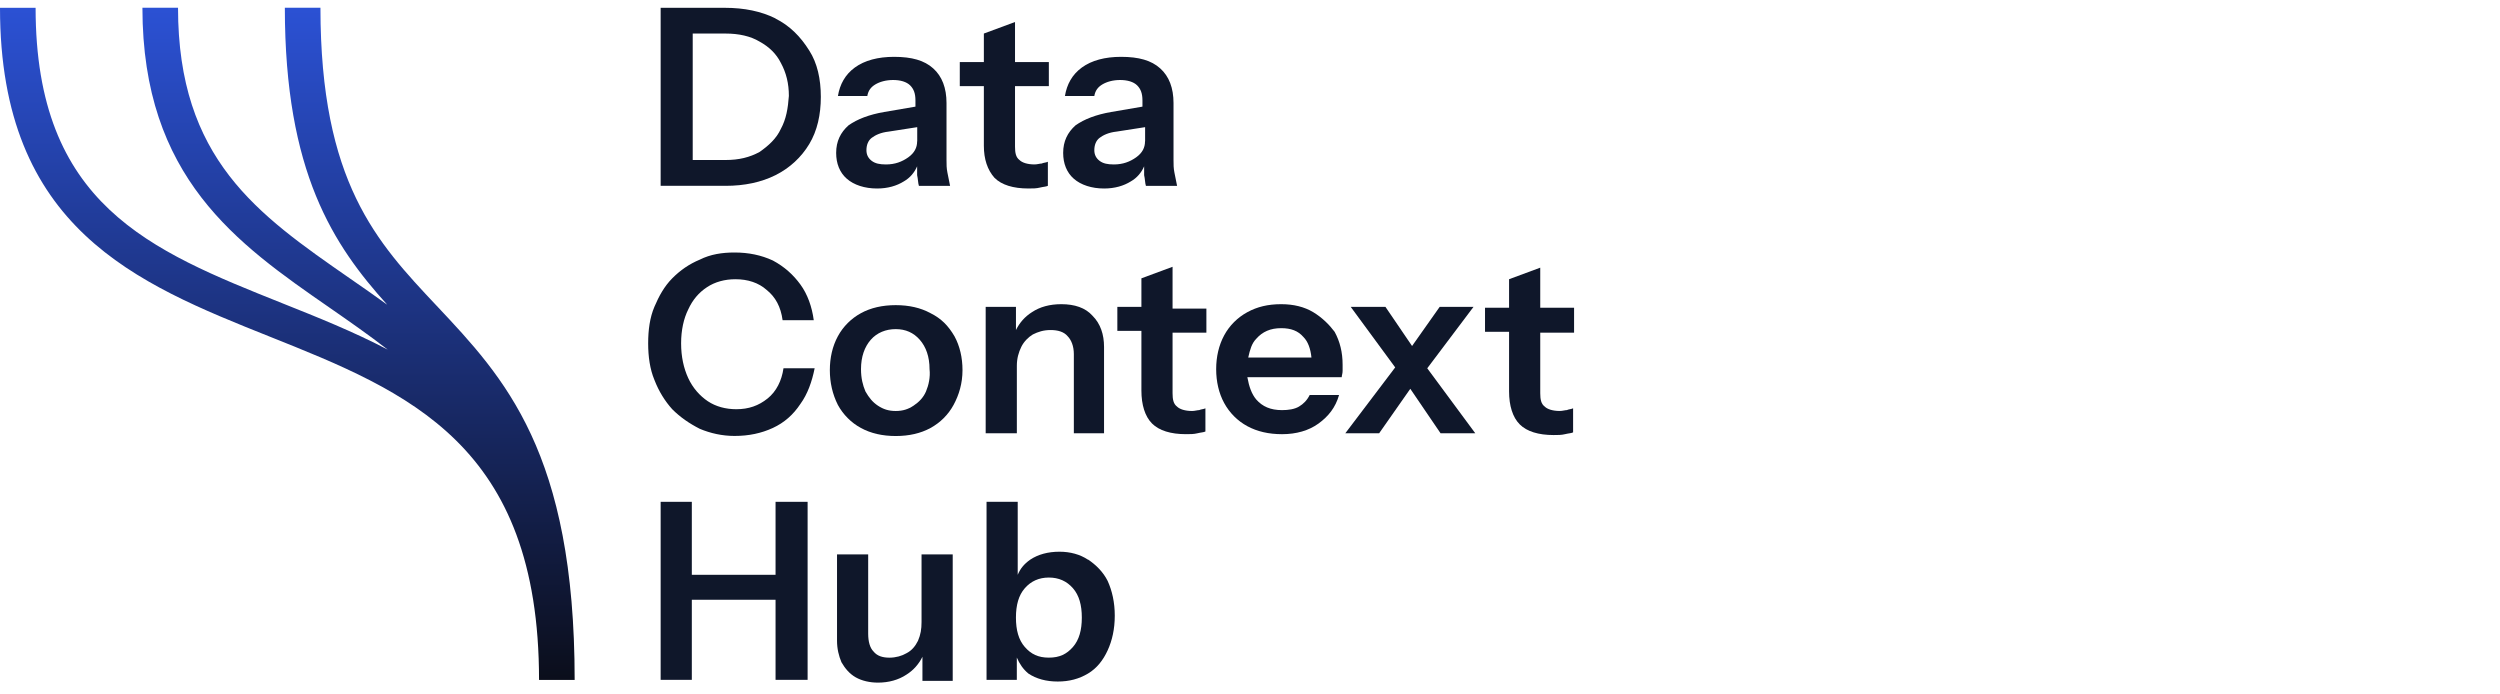
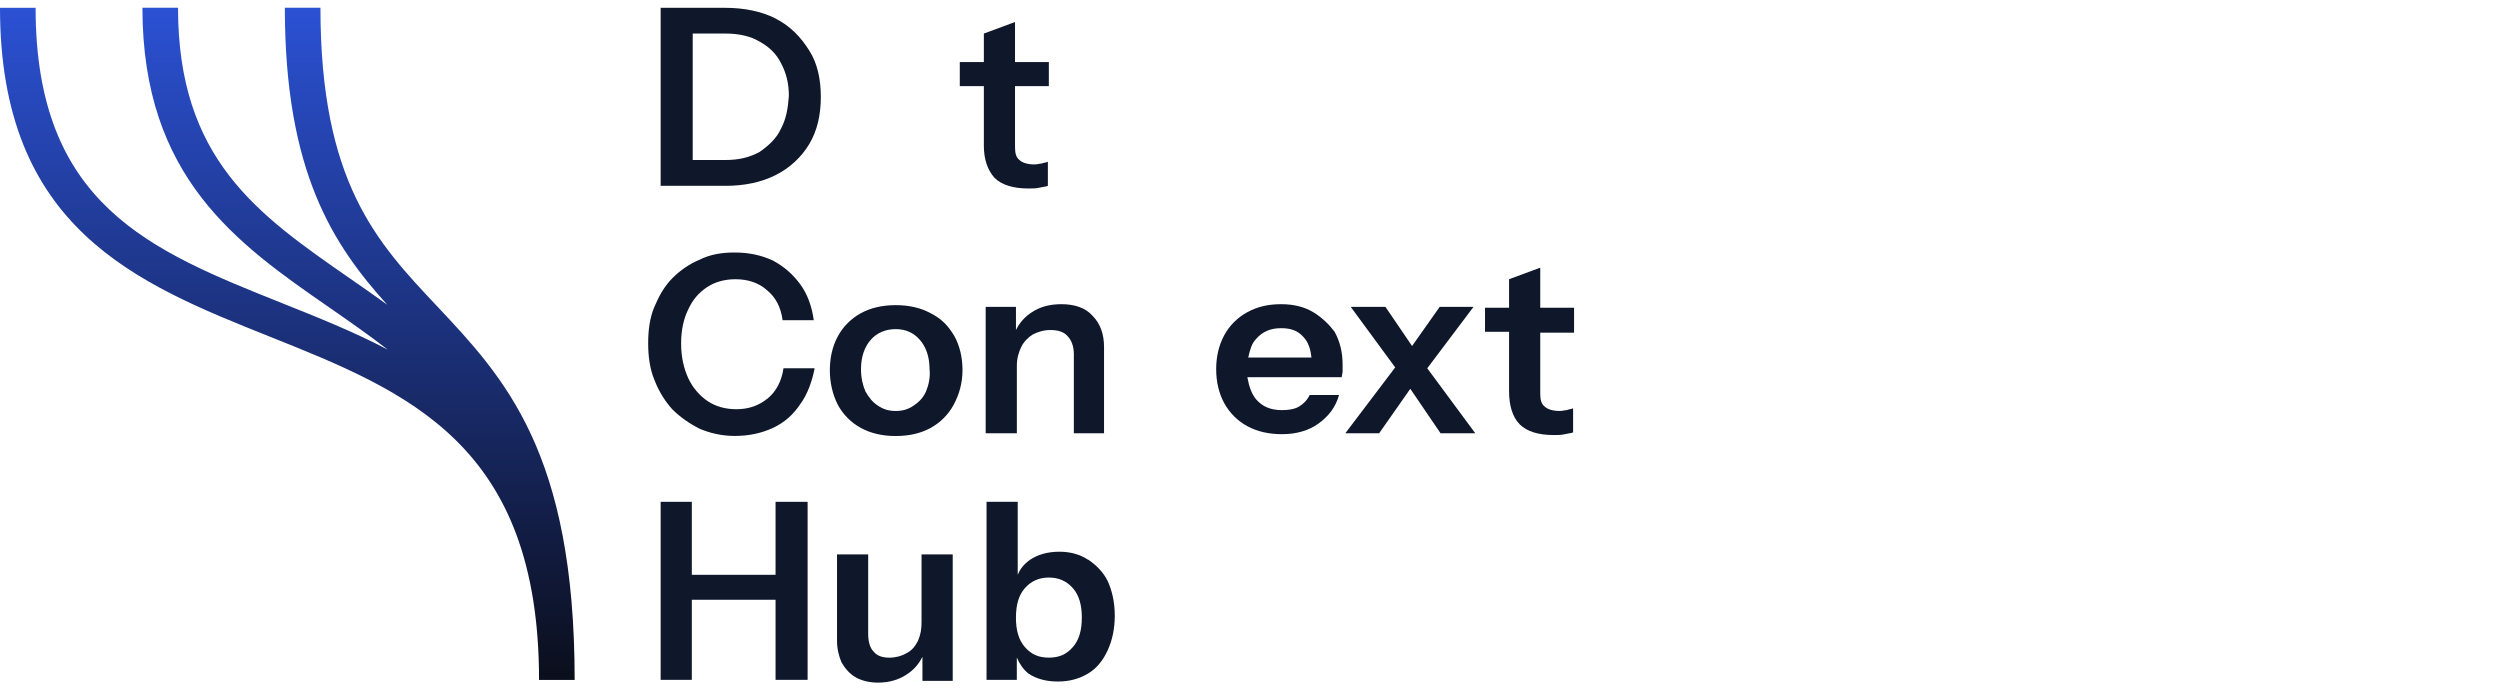
<svg xmlns="http://www.w3.org/2000/svg" width="162" height="45" viewBox="0 0 162 45" fill="none">
  <path d="M50.256 1.196C49.335 0.736 48.236 0.506 46.965 0.506H42.81V12.042H47.022C48.236 12.042 49.329 11.812 50.25 11.351C51.171 10.891 51.924 10.195 52.442 9.332C52.96 8.469 53.19 7.428 53.19 6.277C53.19 5.126 52.96 4.085 52.442 3.279C51.867 2.359 51.171 1.662 50.25 1.202L50.256 1.196ZM50.601 8.348C50.313 8.981 49.795 9.447 49.214 9.85C48.581 10.195 47.885 10.368 47.022 10.368H44.888V2.174H47.022C47.885 2.174 48.639 2.347 49.214 2.692C49.847 3.037 50.313 3.498 50.601 4.079C50.946 4.712 51.119 5.408 51.119 6.213C51.061 7.019 50.946 7.715 50.601 8.348Z" fill="#0F172A" />
-   <path d="M57.295 7.256C56.317 7.428 55.563 7.716 54.988 8.119C54.47 8.579 54.183 9.154 54.183 9.908C54.183 10.598 54.413 11.18 54.873 11.582C55.333 11.985 56.029 12.215 56.835 12.215C57.526 12.215 58.107 12.043 58.567 11.755C58.97 11.525 59.257 11.18 59.43 10.777V11.352C59.487 11.582 59.487 11.87 59.545 12.043H61.565C61.507 11.755 61.45 11.467 61.392 11.18C61.334 10.892 61.334 10.662 61.334 10.374V6.68C61.334 5.702 61.047 4.948 60.471 4.431C59.896 3.913 59.085 3.683 57.934 3.683C56.898 3.683 56.029 3.913 55.397 4.373C54.764 4.833 54.419 5.472 54.298 6.22H56.202C56.26 5.875 56.432 5.645 56.72 5.472C57.008 5.299 57.41 5.184 57.877 5.184C58.343 5.184 58.739 5.299 58.975 5.53C59.206 5.76 59.321 6.047 59.321 6.508V6.91L57.301 7.256H57.295ZM59.43 9.16C59.43 9.563 59.257 9.908 58.855 10.196C58.452 10.483 57.992 10.656 57.41 10.656C57.008 10.656 56.72 10.598 56.49 10.426C56.26 10.253 56.145 10.023 56.145 9.735C56.145 9.39 56.26 9.103 56.49 8.93C56.72 8.757 57.065 8.585 57.589 8.527L59.436 8.24V9.16H59.43Z" fill="#0F172A" />
  <path d="M64.444 11.523C64.904 11.984 65.658 12.214 66.636 12.214C66.924 12.214 67.154 12.214 67.384 12.156C67.614 12.099 67.787 12.099 67.902 12.041V10.482C67.787 10.54 67.614 10.54 67.499 10.597C67.384 10.597 67.212 10.655 67.039 10.655C66.579 10.655 66.233 10.54 66.061 10.367C65.831 10.194 65.773 9.907 65.773 9.504V5.58H67.965V4.021H65.773V1.426L63.754 2.174V4.021H62.194V5.58H63.754V9.446C63.754 10.309 63.984 11.006 64.444 11.523Z" fill="#0F172A" />
-   <path d="M72.005 7.256C71.027 7.428 70.273 7.716 69.698 8.119C69.18 8.579 68.893 9.154 68.893 9.908C68.893 10.598 69.123 11.18 69.583 11.582C70.043 11.985 70.74 12.215 71.545 12.215C72.235 12.215 72.817 12.043 73.277 11.755C73.68 11.525 73.967 11.18 74.14 10.777V11.352C74.197 11.582 74.197 11.87 74.255 12.043H76.275C76.217 11.755 76.159 11.467 76.102 11.18C76.044 10.892 76.044 10.662 76.044 10.374V6.68C76.044 5.702 75.757 4.948 75.181 4.431C74.606 3.913 73.795 3.683 72.644 3.683C71.608 3.683 70.74 3.913 70.107 4.373C69.474 4.833 69.129 5.472 69.008 6.22H70.912C70.97 5.875 71.142 5.645 71.43 5.472C71.718 5.299 72.12 5.184 72.586 5.184C73.052 5.184 73.45 5.299 73.685 5.53C73.915 5.76 74.031 6.047 74.031 6.508V6.91L72.011 7.256H72.005ZM74.197 9.16C74.197 9.563 74.025 9.908 73.622 10.196C73.219 10.483 72.759 10.656 72.178 10.656C71.775 10.656 71.487 10.598 71.257 10.426C71.027 10.253 70.912 10.023 70.912 9.735C70.912 9.39 71.027 9.103 71.257 8.93C71.487 8.757 71.833 8.585 72.356 8.527L74.203 8.24V9.16H74.197Z" fill="#0F172A" />
  <path d="M49.734 25.827C49.158 26.287 48.52 26.517 47.714 26.517C47.024 26.517 46.385 26.345 45.867 26C45.35 25.654 44.889 25.137 44.596 24.498C44.302 23.859 44.136 23.111 44.136 22.248C44.136 21.385 44.308 20.631 44.596 20.056C44.884 19.423 45.286 18.957 45.81 18.612C46.328 18.267 46.966 18.094 47.657 18.094C48.462 18.094 49.158 18.324 49.676 18.785C50.252 19.245 50.597 19.884 50.712 20.747H52.731C52.617 19.884 52.329 19.072 51.868 18.439C51.408 17.806 50.833 17.283 50.079 16.88C49.331 16.535 48.52 16.362 47.599 16.362C46.794 16.362 46.04 16.477 45.35 16.823C44.659 17.11 44.078 17.513 43.56 18.037C43.042 18.56 42.697 19.193 42.404 19.884C42.11 20.574 42.001 21.385 42.001 22.248C42.001 23.111 42.116 23.923 42.404 24.613C42.691 25.361 43.094 26 43.56 26.517C44.078 27.035 44.659 27.438 45.35 27.789C46.04 28.077 46.794 28.249 47.599 28.249C48.52 28.249 49.331 28.077 50.079 27.732C50.827 27.386 51.408 26.869 51.868 26.172C52.329 25.539 52.617 24.728 52.789 23.865H50.77C50.654 24.671 50.309 25.367 49.734 25.827Z" fill="#0F172A" />
  <path d="M60.293 20.291C59.66 19.946 58.906 19.773 58.043 19.773C57.18 19.773 56.426 19.946 55.793 20.291C55.16 20.636 54.637 21.154 54.292 21.793C53.946 22.431 53.774 23.179 53.774 23.985C53.774 24.791 53.946 25.544 54.292 26.235C54.637 26.867 55.155 27.391 55.793 27.736C56.432 28.081 57.18 28.254 58.043 28.254C58.906 28.254 59.66 28.081 60.293 27.736C60.926 27.391 61.449 26.873 61.794 26.235C62.14 25.596 62.37 24.848 62.37 23.985C62.37 23.179 62.197 22.426 61.852 21.793C61.449 21.102 60.989 20.636 60.293 20.291ZM60.005 25.366C59.832 25.769 59.545 26.056 59.2 26.286C58.854 26.517 58.509 26.632 58.043 26.632C57.577 26.632 57.237 26.517 56.886 26.286C56.541 26.056 56.311 25.769 56.081 25.366C55.908 24.963 55.793 24.503 55.793 23.922C55.793 23.116 56.023 22.477 56.426 22.017C56.829 21.557 57.404 21.327 58.043 21.327C58.682 21.327 59.2 21.557 59.602 22.017C60.005 22.477 60.235 23.116 60.235 23.922C60.293 24.439 60.178 24.957 60.005 25.366Z" fill="#0F172A" />
  <path d="M71.542 28.077V22.479C71.542 21.673 71.312 20.977 70.794 20.459C70.333 19.942 69.637 19.711 68.774 19.711C68.026 19.711 67.388 19.884 66.87 20.229C66.409 20.517 66.064 20.92 65.834 21.386V19.884H63.872V28.077H65.892V23.693C65.892 23.233 66.007 22.83 66.179 22.479C66.352 22.128 66.64 21.846 66.927 21.673C67.272 21.501 67.618 21.386 68.084 21.386C68.55 21.386 68.947 21.501 69.183 21.788C69.413 22.019 69.585 22.421 69.585 22.945V28.077H71.547H71.542Z" fill="#0F172A" />
-   <path d="M75.982 17.288L73.963 18.036V19.883H72.404V21.442H73.963V25.309C73.963 26.23 74.193 26.983 74.653 27.444C75.114 27.904 75.867 28.134 76.845 28.134C77.133 28.134 77.363 28.134 77.593 28.076C77.823 28.019 77.996 28.019 78.111 27.961V26.46C77.996 26.517 77.823 26.517 77.708 26.575C77.593 26.575 77.421 26.632 77.248 26.632C76.788 26.632 76.443 26.517 76.27 26.345C76.04 26.172 75.982 25.884 75.982 25.482V21.558H78.174V19.998H75.982V17.288Z" fill="#0F172A" />
  <path d="M85.097 20.229C84.522 19.884 83.825 19.711 83.02 19.711C82.157 19.711 81.461 19.884 80.828 20.229C80.195 20.574 79.671 21.092 79.326 21.731C78.981 22.369 78.808 23.117 78.808 23.923C78.808 24.729 78.981 25.482 79.326 26.115C79.671 26.748 80.189 27.272 80.828 27.617C81.466 27.962 82.214 28.135 83.077 28.135C83.998 28.135 84.809 27.904 85.442 27.444C86.075 26.984 86.541 26.409 86.771 25.597H84.867C84.694 25.943 84.464 26.173 84.176 26.345C83.889 26.518 83.486 26.576 83.077 26.576C82.329 26.576 81.806 26.345 81.403 25.885C81.115 25.54 80.943 25.079 80.828 24.441H86.944C86.944 24.326 87.001 24.211 87.001 24.038V23.635C87.001 22.83 86.829 22.134 86.484 21.501C86.138 21.04 85.678 20.58 85.097 20.229ZM80.885 23.169C81 22.651 81.115 22.249 81.403 21.955C81.806 21.495 82.324 21.265 83.02 21.265C83.653 21.265 84.119 21.437 84.464 21.84C84.752 22.128 84.924 22.588 84.982 23.169H80.885Z" fill="#0F172A" />
  <path d="M95.484 19.884H93.292L91.502 22.421L89.776 19.884H87.526L90.409 23.808L87.175 28.077H89.368L91.387 25.194L93.349 28.077H95.599L92.486 23.865L95.484 19.884Z" fill="#0F172A" />
  <path d="M102 19.94H99.808V17.345L97.788 18.093V19.94H96.229V21.499H97.788V25.366C97.788 26.286 98.019 27.04 98.479 27.5C98.939 27.96 99.693 28.191 100.671 28.191C100.959 28.191 101.189 28.191 101.419 28.133C101.649 28.076 101.822 28.076 101.937 28.018V26.459C101.822 26.516 101.649 26.516 101.534 26.574C101.419 26.574 101.246 26.631 101.074 26.631C100.613 26.631 100.268 26.516 100.096 26.344C99.865 26.171 99.808 25.883 99.808 25.481V21.557H102V19.94Z" fill="#0F172A" />
  <path d="M50.256 37.247H44.83V32.518H42.81V44.054H44.83V38.864H50.256V44.054H52.333V32.518H50.256V37.247Z" fill="#0F172A" />
  <path d="M59.716 40.31C59.716 40.77 59.659 41.116 59.486 41.524C59.313 41.869 59.083 42.157 58.738 42.33C58.45 42.502 58.048 42.617 57.639 42.617C57.179 42.617 56.834 42.502 56.603 42.215C56.373 41.984 56.258 41.582 56.258 41.058V35.926H54.239V41.524C54.239 42.042 54.354 42.502 54.526 42.911C54.757 43.313 55.044 43.659 55.447 43.889C55.85 44.119 56.368 44.234 56.891 44.234C57.582 44.234 58.22 44.061 58.738 43.716C59.198 43.428 59.544 43.026 59.774 42.56V44.119H61.736V35.926H59.716V40.31Z" fill="#0F172A" />
  <path d="M70.505 36.269C69.987 35.924 69.348 35.751 68.658 35.751C67.91 35.751 67.271 35.924 66.753 36.269C66.35 36.557 66.12 36.844 65.948 37.247V32.518H63.928V44.054H65.89V42.609C66.063 43.012 66.293 43.358 66.638 43.645C67.156 43.99 67.795 44.163 68.543 44.163C69.291 44.163 69.929 43.99 70.505 43.645C71.08 43.3 71.483 42.782 71.776 42.143C72.07 41.505 72.237 40.757 72.237 39.894C72.237 39.031 72.064 38.277 71.776 37.644C71.489 37.069 71.028 36.608 70.505 36.258V36.269ZM69.526 41.925C69.124 42.385 68.663 42.615 67.967 42.615C67.271 42.615 66.811 42.385 66.408 41.925C66.005 41.465 65.833 40.826 65.833 40.02C65.833 39.215 66.005 38.576 66.408 38.116C66.811 37.656 67.329 37.425 67.967 37.425C68.606 37.425 69.124 37.656 69.526 38.116C69.929 38.576 70.102 39.215 70.102 40.02C70.102 40.826 69.929 41.465 69.526 41.925Z" fill="#0F172A" />
  <path d="M28.285 19.803C24.419 15.695 20.765 11.817 20.765 0.5H18.458C18.458 11.184 21.616 15.891 25.092 19.746C24.28 19.153 23.463 18.59 22.658 18.031C16.691 13.889 11.536 10.31 11.536 0.5H9.229C9.229 11.524 15.385 15.799 21.346 19.93C22.612 20.81 23.889 21.696 25.126 22.657C22.899 21.489 20.564 20.557 18.302 19.654C9.718 16.225 2.307 13.262 2.307 0.506H0C0 14.827 8.872 18.371 17.445 21.8C26.438 25.39 34.93 28.785 34.93 44.061H37.238C37.238 29.308 32.687 24.481 28.291 19.809L28.285 19.803Z" fill="url(#paint0_linear_5216_264)" />
  <defs>
    <linearGradient id="paint0_linear_5216_264" x1="18.619" y1="0.5" x2="18.619" y2="44.055" gradientUnits="userSpaceOnUse">
      <stop stop-color="#2B51D4" />
      <stop offset="1" stop-color="#0B0E1B" />
    </linearGradient>
  </defs>
</svg>